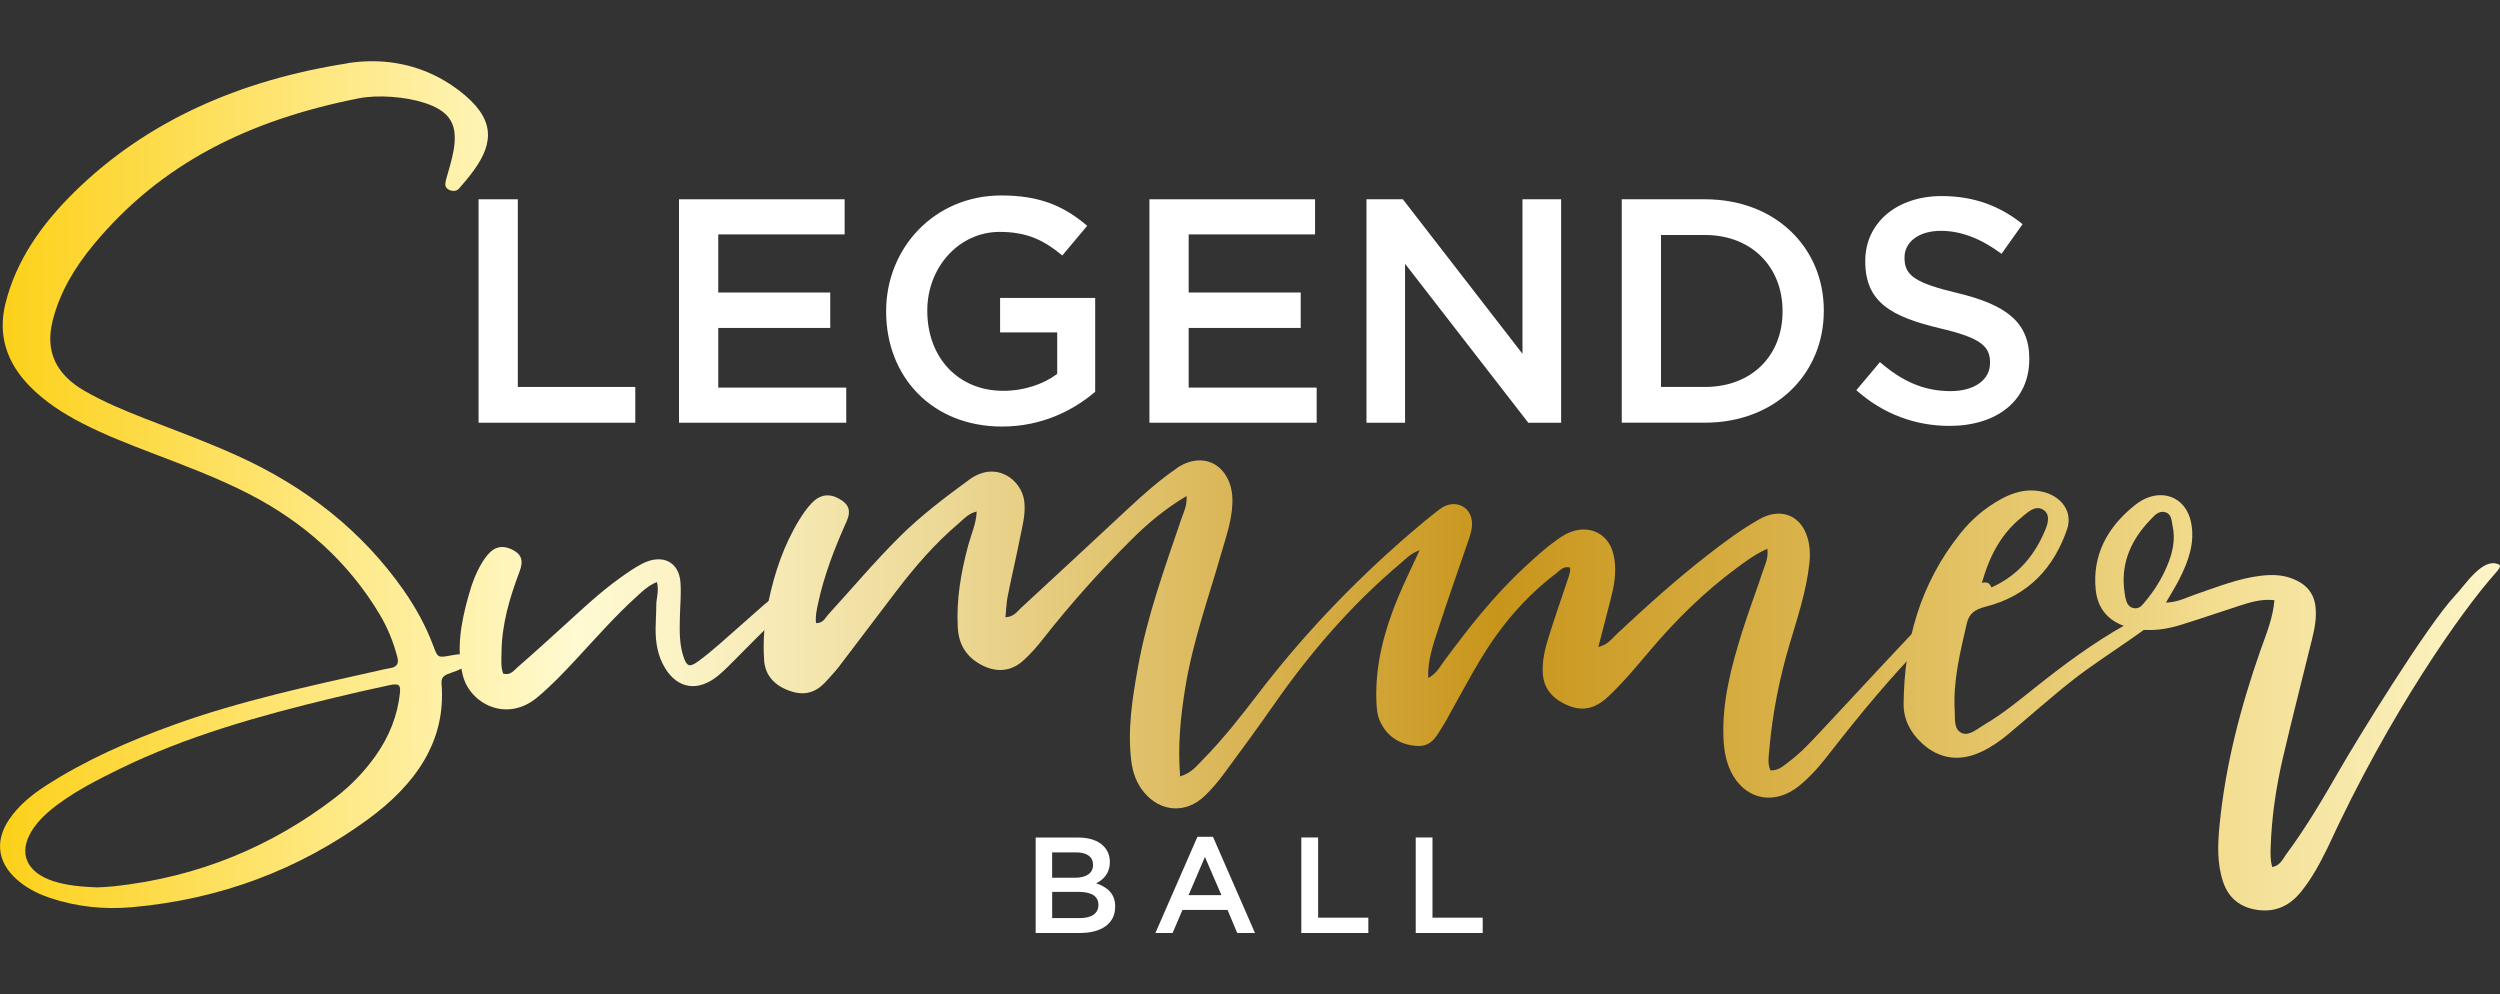
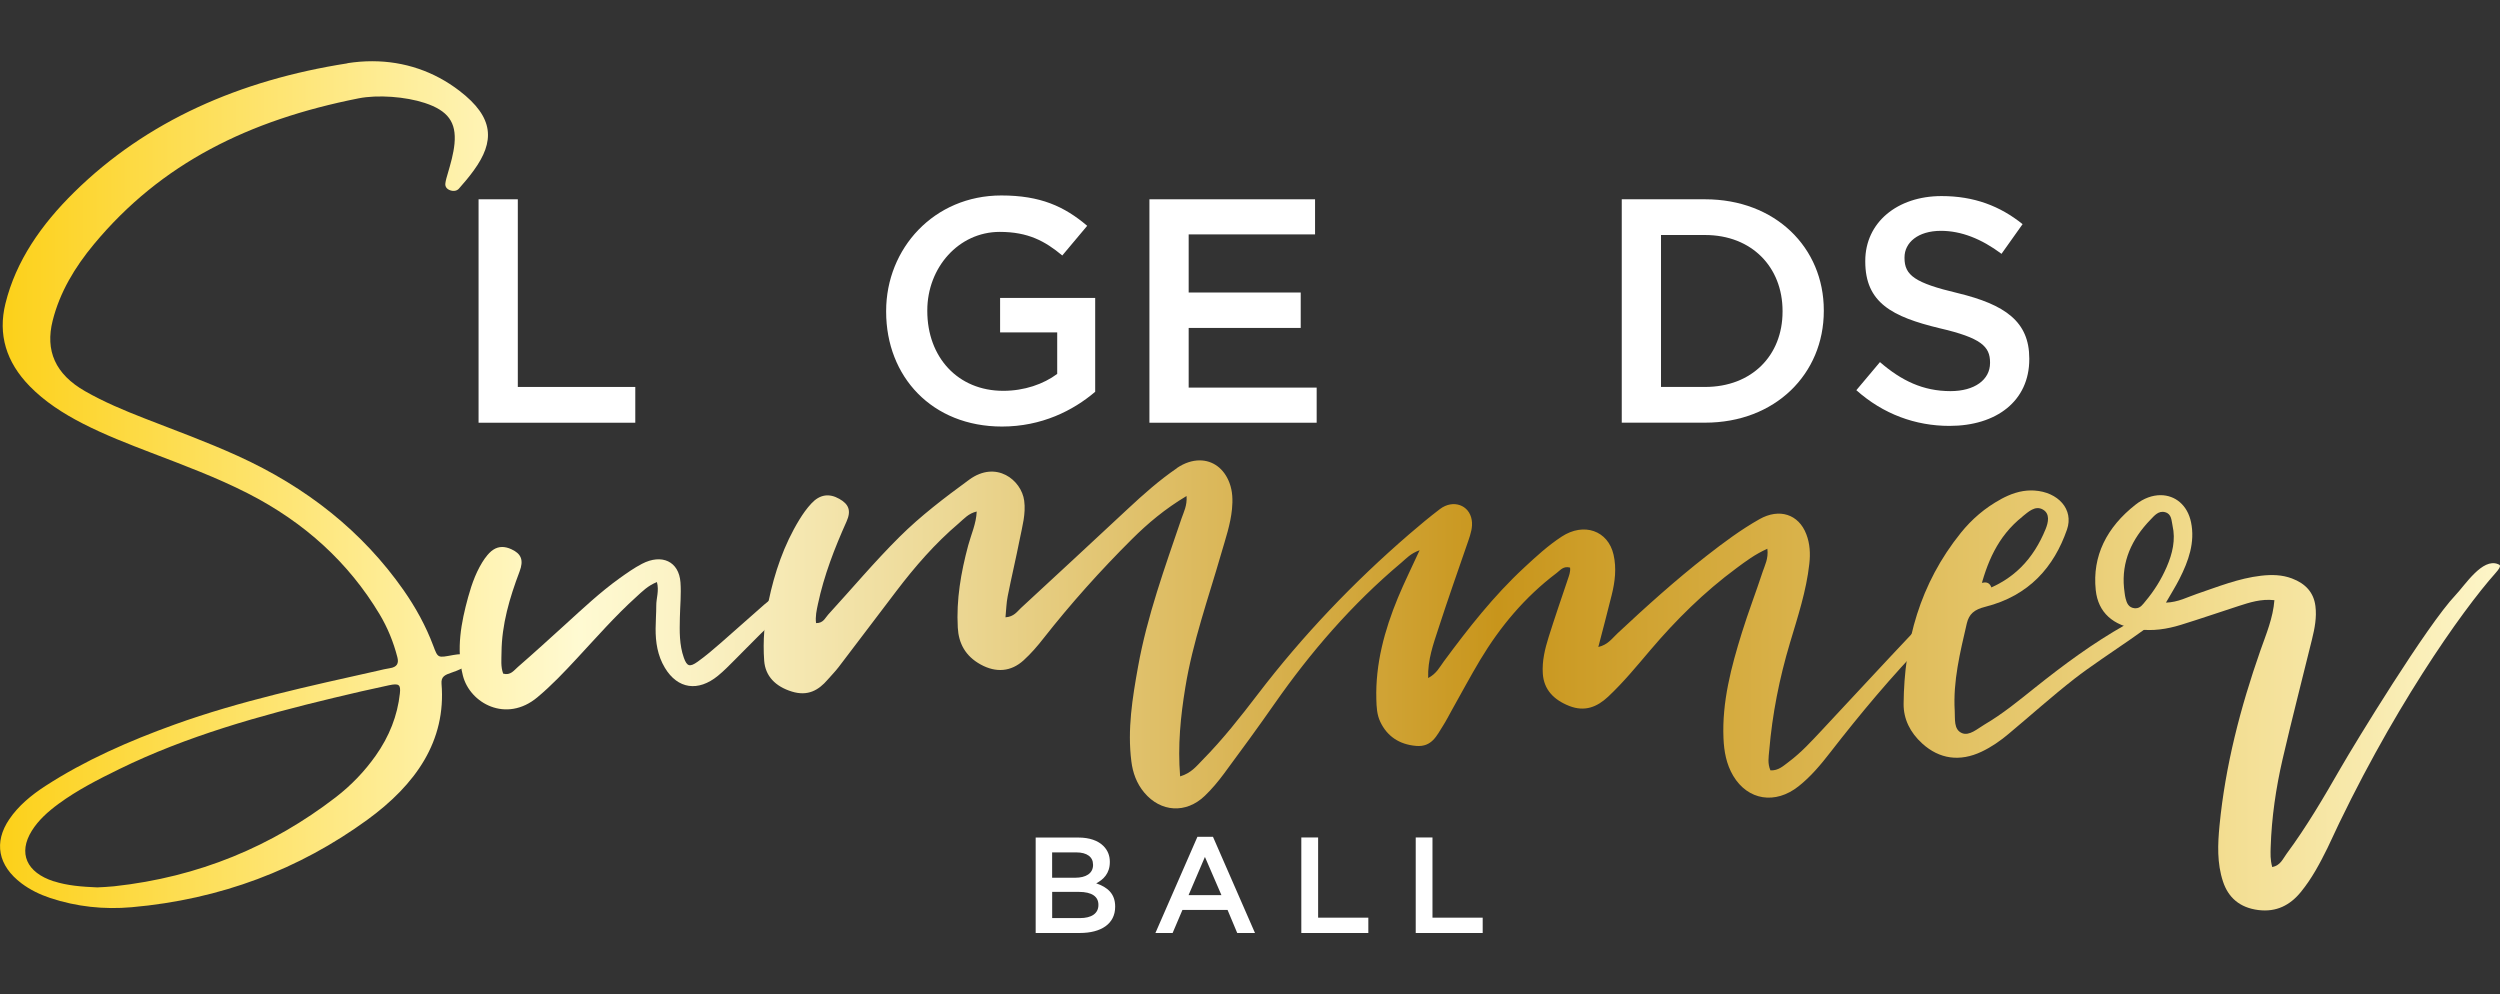
<svg xmlns="http://www.w3.org/2000/svg" xmlns:xlink="http://www.w3.org/1999/xlink" id="Layer_1" viewBox="0 0 496.9 197.64">
  <rect x="0" y="0" width="496.9" height="197.64" fill="#333333" stroke="none" />
  <defs>
    <style>.cls-1{fill:none;}.cls-2{fill:url(#linear-gradient-5);}.cls-3{fill:url(#linear-gradient-4);}.cls-4{fill:url(#linear-gradient-3);}.cls-5{fill:url(#linear-gradient-2);}.cls-6{fill:url(#linear-gradient);}.cls-7{clip-path:url(#clippath-1);}.cls-8{clip-path:url(#clippath-3);}.cls-9{clip-path:url(#clippath-4);}.cls-10{clip-path:url(#clippath-2);}.cls-11{fill:#fff;}.cls-12{clip-path:url(#clippath);}</style>
    <clipPath id="clippath">
      <path class="cls-1" d="M10.68,175.17c-5.43-1.75-7.11-5.62-4.36-10.04,1.31-2.11,3.22-3.82,5.32-5.36,3.7-2.72,7.85-4.84,12.06-6.9,13.4-6.56,27.9-10.63,42.65-14.17,3.64-.88,7.3-1.72,10.98-2.5,1.99-.42,2.34-.12,2.15,1.63-.48,4.44-2.12,8.56-4.81,12.37-2.19,3.1-4.84,5.88-7.97,8.29-12.61,9.7-27.16,15.84-44.03,17.67-1.16.13-2.34.16-3.34.22-3.05-.13-5.92-.34-8.64-1.22M69.04,12.59c-21.33,3.33-39.86,11.41-54.29,25.61-6.51,6.41-11.58,13.63-13.67,22.14-1.51,6.15.14,11.61,4.8,16.4,2.98,3.06,6.62,5.42,10.58,7.45,4.39,2.25,9.04,4.05,13.7,5.84,6.45,2.47,12.93,4.89,19.02,7.99,11.45,5.83,20.15,13.88,26.25,24.04,1.63,2.72,2.78,5.58,3.55,8.56.31,1.18,0,1.98-1.54,2.2-.77.11-1.53.31-2.28.48-13.66,3.06-27.37,6-40.43,10.7-9.07,3.27-17.8,7.1-25.69,12.21-2.84,1.84-5.38,3.95-7.19,6.62-3.13,4.6-2.24,9.23,2.43,12.75,1.69,1.27,3.63,2.22,5.71,2.91,5.22,1.73,10.65,2.32,16.19,1.83,17.71-1.56,33.29-7.53,46.82-17.37,9.63-7.01,15.7-15.66,14.76-27.03-.11-1.43.62-1.77,2.08-2.26,5.36-1.78,4.96-4.31.26-3.47-3.1.56-3.03.7-4-1.89-1.46-3.87-3.46-7.53-5.9-11.02-8.11-11.57-19.17-20.43-33.05-26.71-6.02-2.73-12.27-5.02-18.47-7.43-4.05-1.58-8.04-3.25-11.76-5.38-5.96-3.4-7.95-8.08-6.45-14.03,1.41-5.62,4.39-10.61,8.22-15.21,13.37-16.08,30.8-24.65,52.57-28.97,3.81-.76,9.37-.34,13.16.91,4.62,1.52,6.31,3.83,5.92,8.07-.19,2.03-.77,3.99-1.34,5.96-.19.65-.4,1.31-.48,1.97-.07.59.23,1.09.92,1.35.68.25,1.36.16,1.78-.32,1.03-1.16,2.03-2.35,2.93-3.59,4.21-5.78,4.12-10.52-2.83-15.85-5.04-3.87-10.97-5.88-17.35-5.88-1.61,0-3.26.13-4.92.39" />
    </clipPath>
    <linearGradient id="linear-gradient" x1="-7.09" y1="356.64" x2="-5.49" y2="356.64" gradientTransform="translate(2297.85 116469.84) scale(326.3 -326.3)" gradientUnits="userSpaceOnUse">
      <stop offset="0" stop-color="#fccb00" />
      <stop offset="0" stop-color="#fccb00" />
      <stop offset=".25" stop-color="#fffad2" />
      <stop offset=".3" stop-color="#faf0c1" />
      <stop offset=".39" stop-color="#ecd895" />
      <stop offset=".51" stop-color="#d8b250" />
      <stop offset=".6" stop-color="#c8951b" />
      <stop offset=".84" stop-color="#ecd27e" />
      <stop offset=".87" stop-color="#f2dc8e" />
      <stop offset="1" stop-color="#fffad2" />
    </linearGradient>
    <clipPath id="clippath-1">
      <path class="cls-1" d="M96.45,110.86c-1.69,2.4-2.65,5.09-3.4,7.81-1.41,5.13-2.38,10.29-1.05,15.6,1.39,5.52,8.62,9.48,14.79,4.34,2.88-2.4,5.4-5.08,7.91-7.78,3.85-4.14,7.55-8.38,11.79-12.21,1.16-1.05,2.26-2.2,4.08-2.93.47,1.74-.14,3.21-.13,4.67,0,1.52-.12,3.04-.13,4.56-.02,2.72.38,5.38,1.84,7.81,2.53,4.22,6.62,4.82,10.57,1.57.58-.47,1.13-.98,1.66-1.49,4.59-4.48,8.81-9.28,14.09-13.16.6-.44,1.29-.97.73-1.76-.54-.76-1.35-1.04-2.37-.69-1.87.64-3.45,1.68-4.86,2.91-2.91,2.53-5.75,5.11-8.66,7.64-1.5,1.3-3.01,2.61-4.64,3.77-1.58,1.13-2.13.93-2.74-.76-.93-2.61-.86-5.3-.8-8,.05-2.34.29-4.68.12-7.01-.3-4.15-3.69-5.75-7.66-3.68-1.57.82-3.02,1.85-4.45,2.87-3.88,2.79-7.3,6.02-10.79,9.19-3.12,2.83-6.23,5.67-9.42,8.44-.77.66-1.46,1.74-2.92,1.32-.51-1.38-.34-2.79-.33-4.18.04-5.57,1.6-10.86,3.58-16.09.87-2.28.35-3.54-1.59-4.44-.66-.31-1.28-.46-1.86-.46-1.23,0-2.32.7-3.34,2.15" />
    </clipPath>
    <linearGradient id="linear-gradient-2" x1="-7.09" y1="356.55" x2="-5.49" y2="356.55" gradientTransform="translate(2297.91 116469.7) scale(326.3 -326.3)" xlink:href="#linear-gradient" />
    <clipPath id="clippath-2">
      <path class="cls-1" d="M233.93,93.05c-3.54,2.42-6.69,5.23-9.77,8.1-7.06,6.58-14.14,13.15-21.24,19.7-.77.71-1.36,1.72-3.07,1.85.15-1.48.17-2.85.44-4.19.75-3.79,1.65-7.56,2.4-11.36.5-2.52,1.23-5.03.88-7.64-.55-4.09-5.55-8.1-10.94-4.16-4.87,3.56-9.64,7.18-13.85,11.37-4.99,4.96-9.46,10.3-14.18,15.45-.61.67-.96,1.71-2.4,1.68-.17-1.3.11-2.55.38-3.81,1.2-5.65,3.29-11.05,5.68-16.38.97-2.17.45-3.45-1.46-4.52-1.99-1.12-3.85-.88-5.52.92-.92.98-1.69,2.08-2.38,3.2-3.1,5.07-4.94,10.54-6.13,16.2-.82,3.93-1.17,7.89-.88,11.87.23,3.06,2.23,5.12,5.51,6.13,3.15.97,5.29-.25,7.11-2.37.72-.84,1.51-1.62,2.17-2.49,3.83-5.02,7.63-10.06,11.46-15.09,3.68-4.84,7.68-9.47,12.44-13.51,1.02-.87,1.9-1.95,3.55-2.33-.09,2.4-1.11,4.56-1.7,6.77-1.44,5.37-2.37,10.77-2.06,16.31.17,3.13,1.51,5.66,4.55,7.33,3.06,1.68,6.04,1.44,8.54-.84,1.46-1.33,2.75-2.82,3.94-4.35,5.42-6.9,11.3-13.47,17.6-19.74,3.14-3.12,6.54-5.99,10.84-8.56.14,1.88-.55,3.16-1,4.46-3.31,9.72-6.83,19.4-8.64,29.46-1.12,6.23-2.14,12.48-1.33,18.83.28,2.24,1.03,4.36,2.55,6.18,3.28,3.93,8.31,4.24,12.04.67,1.42-1.36,2.68-2.88,3.83-4.43,3.39-4.58,6.76-9.18,10.01-13.84,7.17-10.26,15.35-19.78,25.23-28.08.98-.83,1.83-1.83,3.63-2.47-1.57,3.42-3.04,6.39-4.3,9.42-2.69,6.51-4.49,13.18-4.3,20.19.04,1.52.1,3.04.78,4.48,1.34,2.84,3.73,4.51,7.13,4.8,3.14.27,4.1-2.07,5.32-3.97.65-1.01,1.18-2.08,1.77-3.13,1.88-3.34,3.68-6.72,5.65-10.01,3.93-6.54,8.81-12.44,15.19-17.26.72-.54,1.33-1.44,2.67-1.07.1.87-.22,1.63-.48,2.41-1.28,3.8-2.59,7.6-3.79,11.42-.74,2.36-1.32,4.77-1.15,7.26.21,3.15,2.16,5.19,5.26,6.41,3.07,1.2,5.52.22,7.72-1.84,3.08-2.89,5.7-6.1,8.39-9.26,5.08-5.98,10.67-11.53,17.16-16.32,1.8-1.33,3.58-2.69,6.1-3.83.24,1.96-.49,3.25-.93,4.57-1.32,4.03-2.86,8.01-4.12,12.07-2.14,6.88-3.98,13.81-3.67,21.04.11,2.6.56,5.13,1.93,7.45,2.91,4.89,8.38,5.75,13,2.08,2.46-1.95,4.42-4.31,6.28-6.71,5.97-7.69,12.22-15.18,19.09-22.24,3.17-3.26,6.34-6.53,10.58-8.8.94-.5,3.15-.63,2.17-2.18-.77-1.21-2.36-.23-3.52.23-2.3.91-4.3,2.23-6.09,3.78-1.87,1.63-3.76,3.26-5.45,5.04-6.16,6.51-12.23,13.1-18.35,19.64-2.1,2.24-4.16,4.52-6.68,6.4-1.05.78-2.05,1.77-3.63,1.68-.6-1.39-.35-2.68-.24-3.94.61-7.24,2.02-14.35,4.12-21.38,1.55-5.19,3.26-10.35,3.85-15.73.23-2.02.13-4-.6-5.89-1.52-3.98-5.37-5.21-9.3-2.99-3.77,2.13-7.18,4.69-10.53,7.3-6.21,4.85-12.01,10.08-17.71,15.41-1.05.98-1.88,2.25-3.8,2.7.92-3.54,1.82-6.93,2.66-10.33.66-2.64.98-5.33.37-8.01-1.09-4.81-5.92-6.48-10.31-3.6-2.75,1.8-5.12,3.99-7.48,6.18-6.11,5.67-11.11,12.09-15.95,18.63-.82,1.11-1.44,2.43-3.11,3.3-.12-3.63,1.03-6.74,2.04-9.85,1.89-5.83,3.94-11.63,5.94-17.43.46-1.35.91-2.71.68-4.13-.48-3-3.71-4.14-6.3-2.19-2.1,1.59-4.1,3.27-6.08,4.97-11.23,9.69-21.29,20.28-30.1,31.8-3.47,4.53-7,9.04-11.08,13.17-1.15,1.17-2.19,2.55-4.4,3.21-.5-6.15.09-11.92,1.03-17.67,1.47-9.05,4.58-17.74,7.12-26.56.85-2.94,1.86-5.84,2.16-8.9.17-1.77.13-3.53-.5-5.2-1.09-2.91-3.34-4.48-5.93-4.48-1.46,0-3.02.5-4.53,1.53" />
    </clipPath>
    <linearGradient id="linear-gradient-3" x1="-7.09" y1="356.55" x2="-5.49" y2="356.55" gradientTransform="translate(2297.9 116469.44) scale(326.3 -326.3)" xlink:href="#linear-gradient" />
    <clipPath id="clippath-3">
      <path class="cls-1" d="M401.99,102.66c1.13-.89,2.51-2.27,4.06-1.38,1.45.83,1.07,2.57.54,3.87-2.36,5.79-6.32,10.32-13.14,12.5,1.42-5.73,3.56-11.03,8.55-14.98M397.7,99.22c-3.17,1.72-5.8,4-7.96,6.68-8.17,10.15-11.26,21.69-11.38,33.99-.03,3.01,1.29,5.7,3.7,7.89,3.41,3.1,7.48,3.67,11.79,1.63,1.98-.93,3.73-2.17,5.35-3.52,4.4-3.67,8.64-7.49,13.17-11.02,5.96-4.64,17.77-11.76,16.98-12.82-.75-1.24-4.75.92-6.97,2.17-6.43,3.63-12.26,7.96-17.93,12.48-3.22,2.57-6.39,5.19-10.01,7.31-1.4.82-3.01,2.33-4.49,1.7-1.68-.72-1.33-2.83-1.43-4.42-.35-5.9,1.07-11.61,2.39-17.33.45-1.93,1.48-2.8,3.71-3.36,8.72-2.21,13.64-7.94,16.21-15.33,1.4-4.02-1.76-7.47-6.48-7.77-.21-.01-.42-.02-.63-.02-2.2,0-4.17.73-6.04,1.74" />
    </clipPath>
    <linearGradient id="linear-gradient-4" x1="-7.09" y1="356.56" x2="-5.49" y2="356.56" gradientTransform="translate(2297.91 116469.22) scale(326.3 -326.3)" xlink:href="#linear-gradient" />
    <clipPath id="clippath-4">
      <path class="cls-1" d="M424.3,120.9c-1.24-.12-1.59-1.05-1.82-1.97-.17-.68-.21-1.38-.31-2.07-.5-5.17,1.47-9.67,5.28-13.59.75-.77,1.58-1.84,2.91-1.46,1.3.37,1.23,1.67,1.45,2.65.64,2.83,0,5.56-1.17,8.25-1.06,2.44-2.46,4.71-4.22,6.8-.51.61-.99,1.39-1.95,1.39-.06,0-.12,0-.18,0M424.44,100.32c-5.7,4.48-8.61,10.18-7.89,16.98.47,4.45,3.44,7.08,8.4,7.77,2.9.41,5.74-.02,8.5-.87,3.86-1.19,7.67-2.51,11.5-3.75,2.21-.71,4.42-1.45,7.11-1.16-.27,3.52-1.63,6.73-2.77,9.96-4,11.41-6.99,22.97-8.14,34.83-.36,3.75-.51,7.5.69,11.13,1.04,3.16,3.3,5.2,7.03,5.67,3.6.45,6.31-.97,8.45-3.59,2.21-2.71,3.79-5.71,5.29-8.74,12.41-27.02,26.84-47.3,33.35-54.59,1.53-1.71.8-1.67.53-1.84-3.1-1.25-6.51,4.14-8.41,6.14-5.7,5.99-20.03,29.48-22.88,34.44-3.33,5.79-6.71,11.58-10.74,17.03-.72.98-1.2,2.29-2.83,2.61-.41-1.44-.35-2.71-.31-4,.19-5.87,1.04-11.69,2.37-17.46,1.84-7.95,3.9-15.87,5.84-23.8.54-2.19.97-4.39.68-6.63-.34-2.69-1.96-4.46-4.67-5.48-1.96-.74-4.01-.78-6.13-.54-4.48.52-8.57,2.19-12.76,3.61-1.88.63-3.67,1.65-6.15,1.74,1.02-1.78,1.92-3.21,2.68-4.7,1.83-3.6,3.13-7.3,2.31-11.27-.7-3.42-3.16-5.39-6.06-5.39-1.61,0-3.35.6-4.99,1.9" />
    </clipPath>
    <linearGradient id="linear-gradient-5" x1="-7.09" y1="356.51" x2="-5.49" y2="356.51" gradientTransform="translate(2297.95 116469.14) scale(326.3 -326.3)" xlink:href="#linear-gradient" />
  </defs>
  <g class="cls-12">
    <rect class="cls-6" x="-1.43" y="12.11" width="99.92" height="168.8" transform="translate(-.17 .08) rotate(-.1)" />
  </g>
  <g class="cls-7">
    <rect class="cls-5" x="90.64" y="108.65" width="69.14" height="35.16" transform="translate(-.22 .22) rotate(-.1)" />
  </g>
  <g class="cls-10">
    <rect class="cls-4" x="151.54" y="91.21" width="245.13" height="70.79" transform="translate(-.22 .48) rotate(-.1)" />
  </g>
  <g class="cls-8">
    <rect class="cls-3" x="378.28" y="97.44" width="51.9" height="54.05" transform="translate(-.22 .71) rotate(-.1)" />
  </g>
  <g class="cls-9">
    <rect class="cls-2" x="415.76" y="98.34" width="81.8" height="83.06" transform="translate(-.24 .8) rotate(-.1)" />
  </g>
  <polygon class="cls-11" points="95.12 39.61 102.92 39.61 102.92 76.91 126.27 76.91 126.27 84.02 95.12 84.02 95.12 39.61" />
-   <polygon class="cls-11" points="134.96 39.61 167.88 39.61 167.88 46.59 142.76 46.59 142.76 58.14 165.02 58.14 165.02 65.18 142.76 65.18 142.76 77.04 168.2 77.04 168.2 84.02 134.96 84.02 134.96 39.61" />
  <path class="cls-11" d="M176.13,61.94v-.13c0-12.43,9.51-22.96,22.9-22.96,7.74,0,12.5,2.16,17.06,6.03l-4.95,5.9c-3.42-2.85-6.79-4.69-12.43-4.69-8.18,0-14.4,7.11-14.4,15.6v.13c0,9.13,6.03,15.86,15.1,15.86,4.19,0,7.99-1.33,10.72-3.36v-8.25h-11.35v-6.85h18.9v18.65c-4.38,3.74-10.66,6.91-18.52,6.91-13.89,0-23.03-9.89-23.03-22.84" />
  <polygon class="cls-11" points="228.46 39.61 261.38 39.61 261.38 46.59 236.26 46.59 236.26 58.14 258.53 58.14 258.53 65.18 236.26 65.18 236.26 77.04 261.7 77.04 261.7 84.02 228.46 84.02 228.46 39.61" />
-   <polygon class="cls-11" points="271.6 39.61 278.83 39.61 302.61 70.32 302.61 39.61 310.29 39.61 310.29 84.02 303.76 84.02 279.27 52.43 279.27 84.02 271.6 84.02 271.6 39.61" />
  <path class="cls-11" d="M330.14,46.72v30.19h8.75c9.32,0,15.41-6.28,15.41-14.97v-.13c0-8.69-6.09-15.1-15.41-15.1h-8.75ZM322.34,39.61h16.56c13.95,0,23.6,9.58,23.6,22.07v.13c0,12.5-9.64,22.2-23.6,22.2h-16.56v-44.4Z" />
  <path class="cls-11" d="M368.97,77.55l4.69-5.58c4.25,3.68,8.56,5.77,14.02,5.77,4.82,0,7.86-2.28,7.86-5.58v-.13c0-3.17-1.78-4.88-10.02-6.79-9.45-2.28-14.78-5.07-14.78-13.26v-.13c0-7.61,6.34-12.88,15.16-12.88,6.47,0,11.61,1.97,16.11,5.58l-4.19,5.9c-4-2.98-7.99-4.57-12.05-4.57-4.57,0-7.23,2.35-7.23,5.27v.13c0,3.43,2.03,4.95,10.59,6.98,9.39,2.28,14.21,5.64,14.21,13v.13c0,8.31-6.53,13.26-15.86,13.26-6.79,0-13.19-2.35-18.52-7.1" />
  <path class="cls-11" d="M281.39,185.44h13.31v-3.04h-9.98v-15.94h-3.33v18.98ZM258.66,185.44h13.31v-3.04h-9.98v-15.94h-3.34v18.98ZM236.24,177.91l3.25-7.59,3.28,7.59h-6.53ZM229.65,185.44h3.42l1.95-4.58h8.97l1.92,4.58h3.53l-8.35-19.12h-3.09l-8.35,19.12ZM218.32,179.83v.05c0,1.71-1.41,2.6-3.66,2.6h-5.53v-5.21h5.29c2.63,0,3.9.95,3.9,2.55M217.26,171.89c0,1.73-1.44,2.57-3.58,2.57h-4.56v-5.04h4.8c2.14,0,3.33.92,3.33,2.41v.05ZM205.85,185.44h8.78c4.23,0,7.02-1.82,7.02-5.21v-.05c0-2.57-1.54-3.85-3.77-4.61,1.41-.73,2.71-1.95,2.71-4.23v-.05c0-1.25-.43-2.3-1.27-3.14-1.08-1.08-2.79-1.68-4.96-1.68h-8.51v18.98Z" />
</svg>